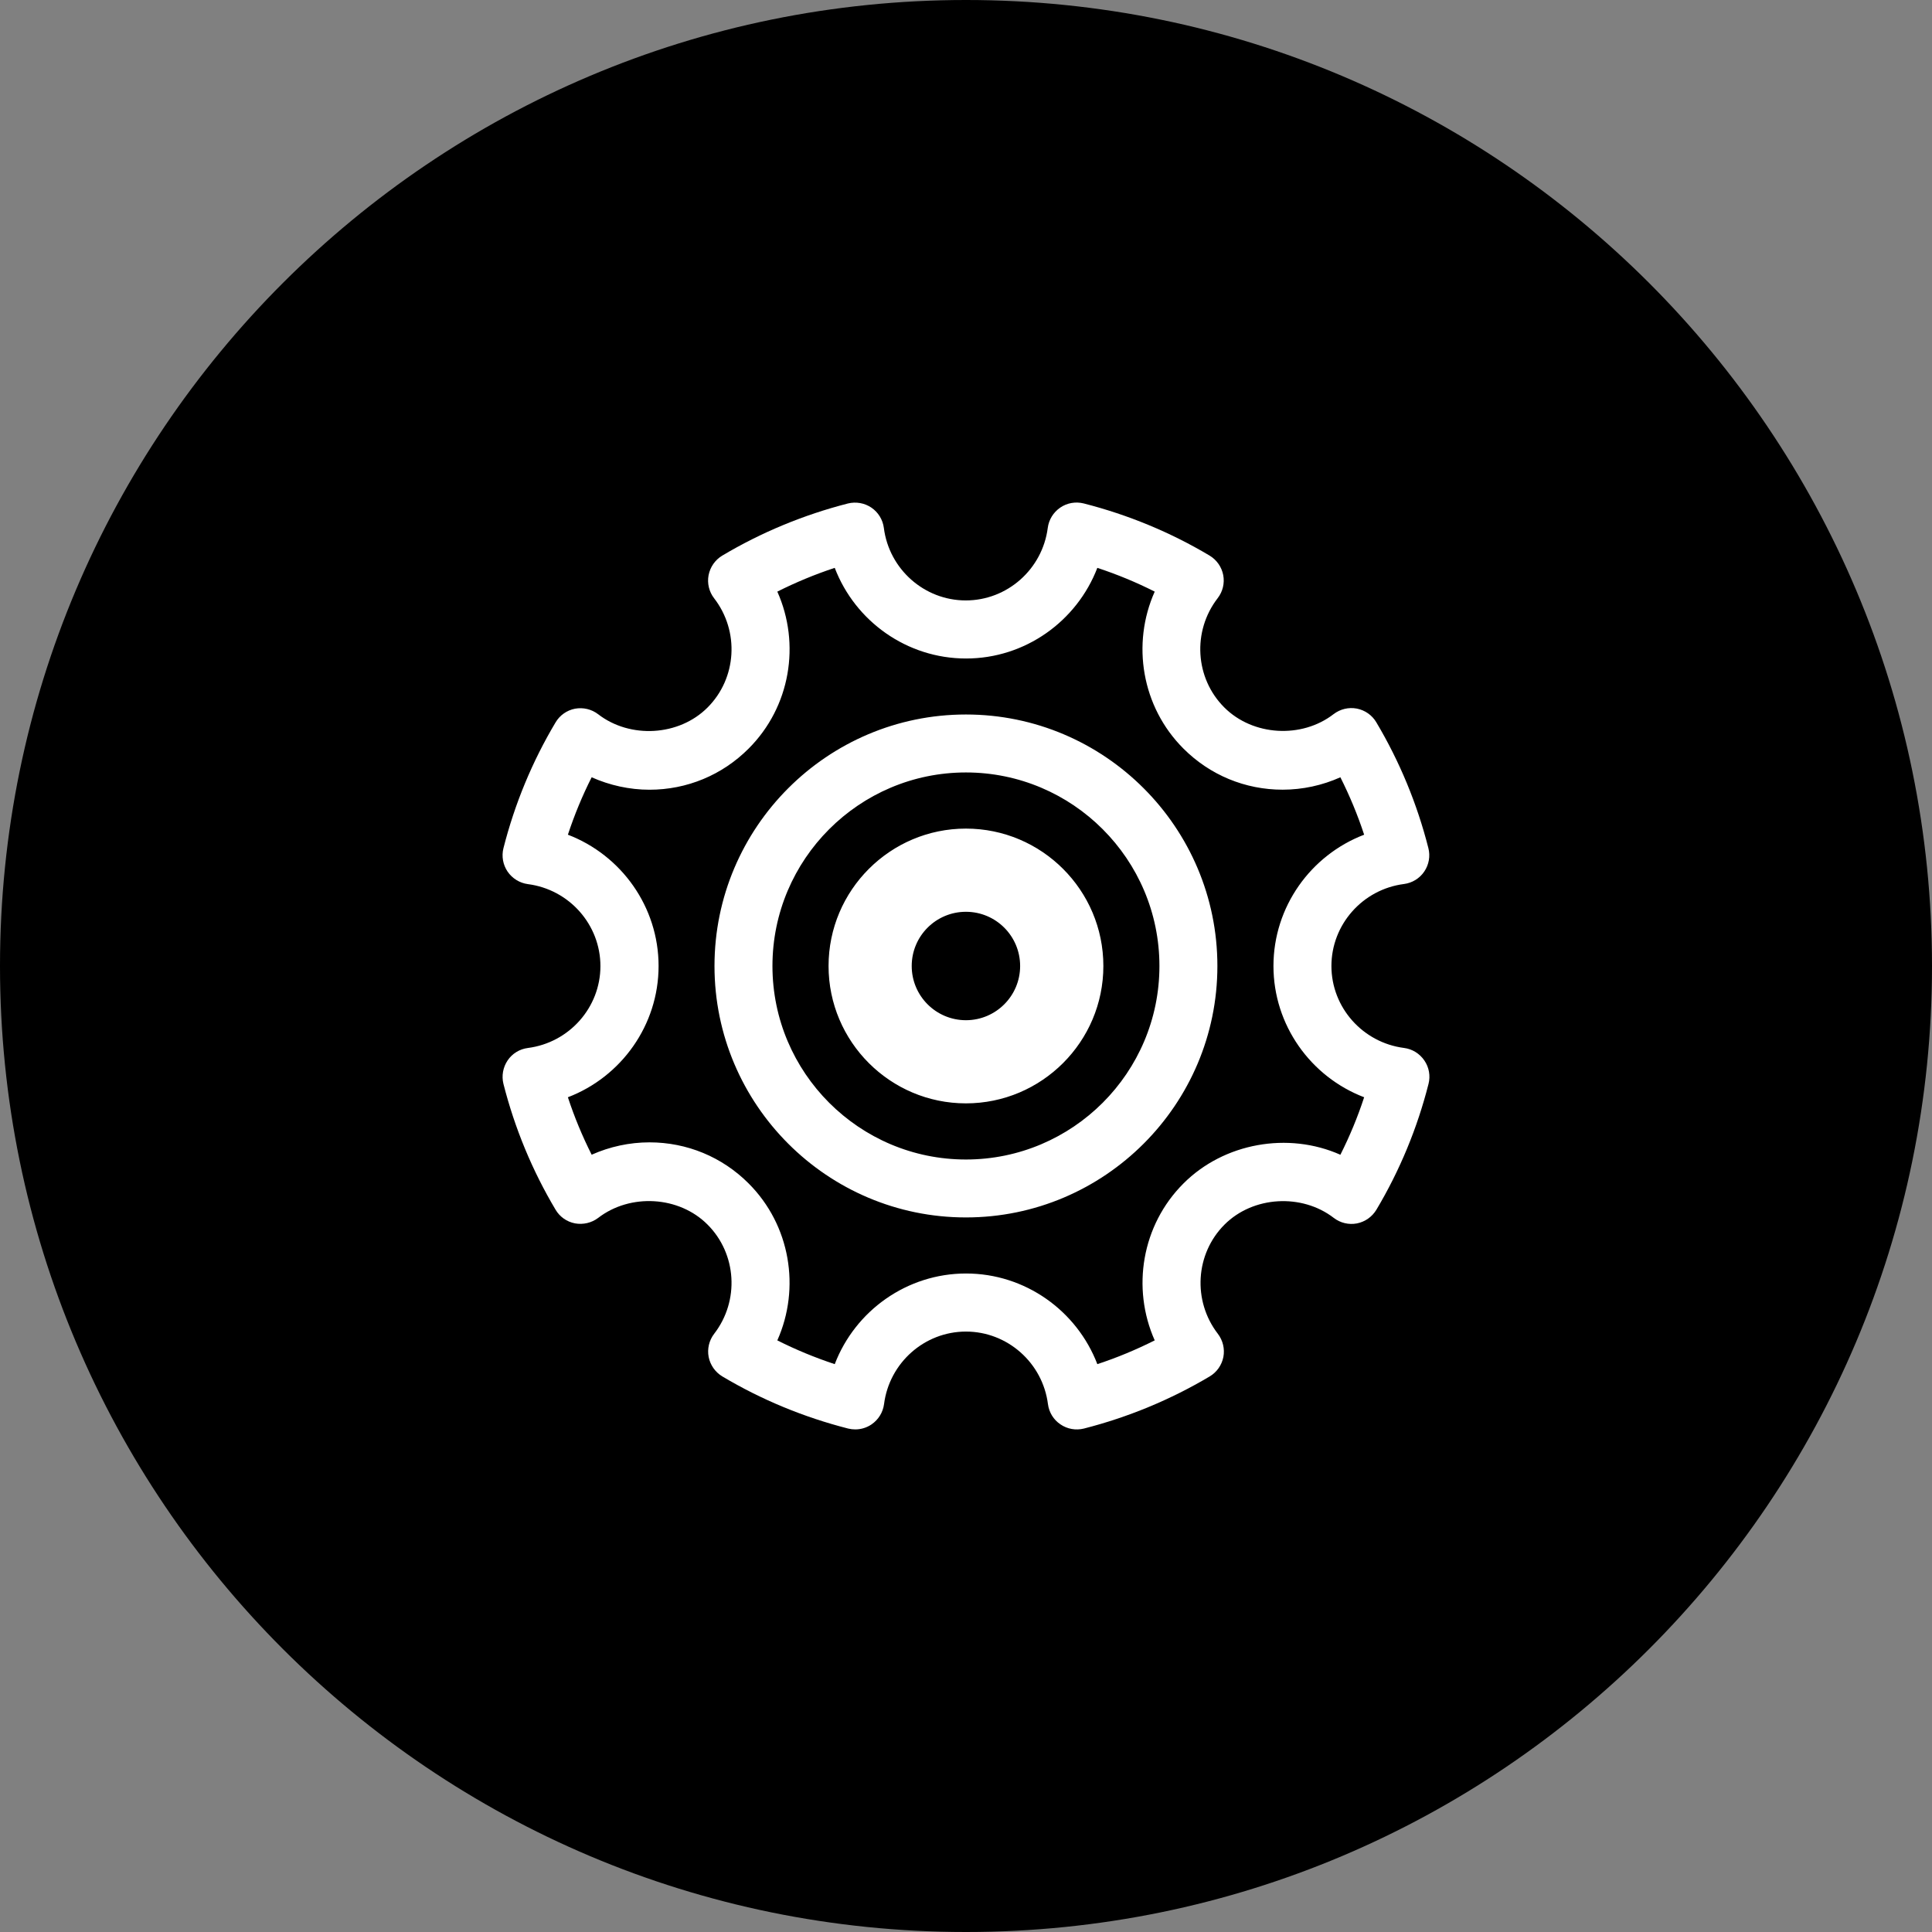
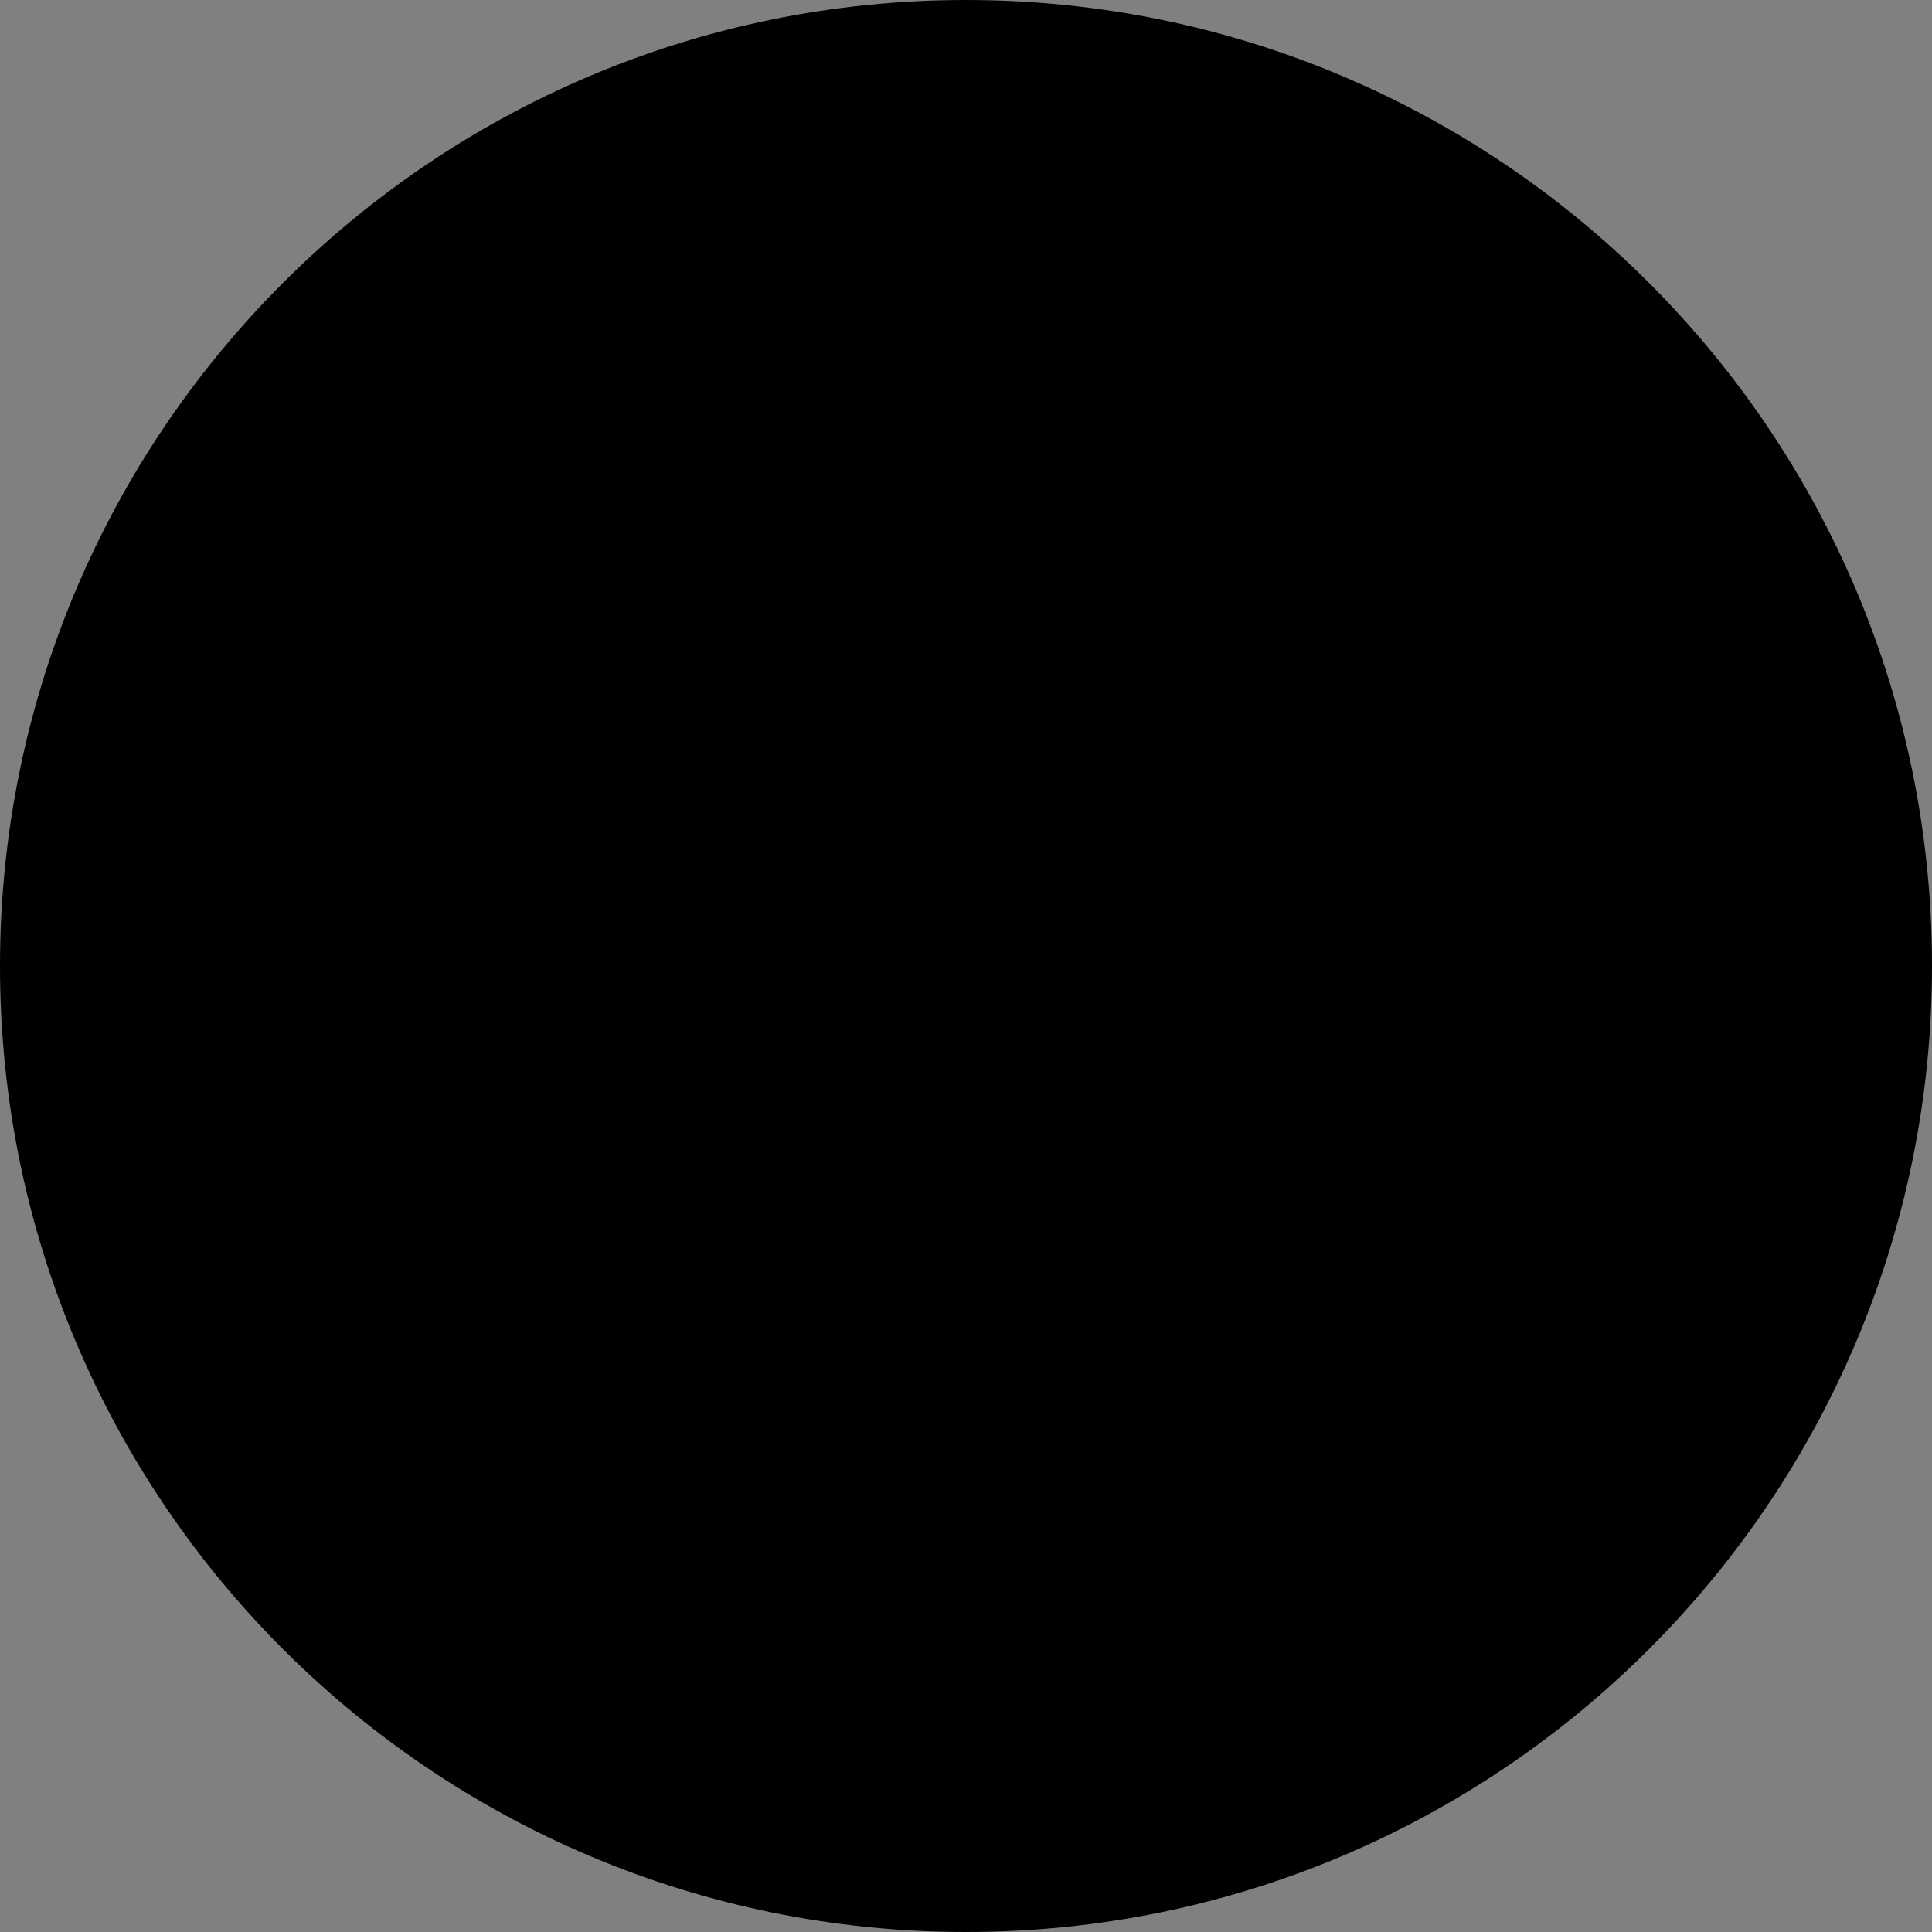
<svg xmlns="http://www.w3.org/2000/svg" version="1.1" id="Layer_1" x="0px" y="0px" viewBox="0 0 50 50" style="enable-background:new 0 0 50 50;" xml:space="preserve">
  <rect x="0" y="0" width="50" height="50" fill="#808080" stroke="none" />
  <g>
-     <path style="fill-rule:evenodd;clip-rule:evenodd;" d="M25,0c13.807,0,25,11.193,25,25S38.807,50,25,50S0,38.807,0,25   S11.193,0,25,0z" />
-     <path style="fill:#FFFFFF;" d="M36.336,27.121c-1.072-0.139-1.879-1.05-1.879-2.121c0-1.072,0.807-1.985,1.879-2.122   c0.213-0.028,0.404-0.145,0.524-0.323c0.12-0.177,0.16-0.398,0.106-0.607c-0.291-1.145-0.743-2.24-1.348-3.256   c-0.109-0.185-0.294-0.313-0.504-0.354c-0.212-0.04-0.429,0.013-0.6,0.143c-0.827,0.64-2.088,0.568-2.829-0.172   c-0.759-0.757-0.832-1.973-0.172-2.828c0.132-0.17,0.184-0.388,0.144-0.598c-0.041-0.211-0.169-0.394-0.354-0.505   c-1.014-0.604-2.109-1.056-3.256-1.349c-0.209-0.052-0.429-0.015-0.607,0.107c-0.179,0.122-0.296,0.312-0.324,0.525   c-0.138,1.071-1.049,1.878-2.122,1.878c-1.072,0-1.984-0.807-2.12-1.877c-0.028-0.213-0.145-0.404-0.323-0.525   c-0.178-0.12-0.398-0.158-0.607-0.107c-1.146,0.294-2.241,0.747-3.255,1.351c-0.182,0.11-0.31,0.294-0.351,0.505   c-0.04,0.211,0.013,0.43,0.144,0.598c0.66,0.855,0.587,2.07-0.172,2.828c-0.738,0.739-2.001,0.812-2.829,0.173   c-0.171-0.131-0.387-0.182-0.599-0.144c-0.211,0.041-0.394,0.169-0.504,0.355c-0.606,1.016-1.058,2.111-1.349,3.256   c-0.052,0.208-0.013,0.428,0.108,0.606c0.121,0.176,0.312,0.295,0.524,0.323c1.071,0.138,1.878,1.049,1.878,2.122   c0,1.071-0.807,1.981-1.878,2.119c-0.212,0.027-0.404,0.143-0.524,0.322c-0.119,0.177-0.16,0.398-0.108,0.607   c0.291,1.144,0.744,2.24,1.349,3.256c0.109,0.185,0.293,0.314,0.504,0.354c0.21,0.038,0.429-0.013,0.599-0.142   c0.831-0.64,2.092-0.567,2.829,0.172c0.759,0.758,0.832,1.974,0.172,2.828c-0.131,0.171-0.182,0.389-0.142,0.599   c0.041,0.209,0.17,0.393,0.354,0.504c1.014,0.604,2.109,1.056,3.256,1.349c0.061,0.015,0.123,0.022,0.185,0.022   c0.149,0,0.297-0.045,0.421-0.13c0.177-0.121,0.295-0.312,0.323-0.524c0.137-1.071,1.048-1.878,2.12-1.878   c1.072,0,1.985,0.807,2.122,1.878c0.028,0.213,0.144,0.404,0.324,0.524c0.177,0.121,0.396,0.16,0.607,0.108   c1.145-0.293,2.24-0.746,3.255-1.349c0.184-0.109,0.313-0.294,0.354-0.504c0.04-0.21-0.013-0.428-0.142-0.598   c-0.66-0.856-0.584-2.072,0.172-2.828c0.739-0.739,2-0.811,2.828-0.172c0.17,0.131,0.388,0.182,0.598,0.142   c0.21-0.041,0.393-0.17,0.504-0.354c0.605-1.015,1.058-2.11,1.349-3.256c0.053-0.207,0.015-0.428-0.107-0.606   C36.74,27.266,36.55,27.148,36.336,27.121z M34.689,29.885c-1.352-0.602-3.013-0.307-4.061,0.743   c-1.081,1.08-1.346,2.708-0.744,4.061c-0.48,0.241-0.976,0.448-1.485,0.615c-0.53-1.383-1.868-2.346-3.398-2.346   c-1.53,0-2.868,0.963-3.398,2.346c-0.511-0.169-1.008-0.374-1.486-0.615c0.604-1.353,0.338-2.981-0.743-4.062   c-0.685-0.686-1.597-1.063-2.566-1.063c-0.516,0-1.027,0.111-1.496,0.32c-0.242-0.481-0.448-0.977-0.615-1.487   c1.383-0.529,2.347-1.868,2.347-3.397c0-1.53-0.964-2.868-2.347-3.398c0.168-0.51,0.373-1.007,0.615-1.486   c0.469,0.209,0.981,0.322,1.496,0.322c0.97,0,1.882-0.379,2.566-1.064c1.082-1.081,1.348-2.709,0.743-4.063   c0.48-0.241,0.976-0.447,1.486-0.615c0.529,1.383,1.868,2.346,3.398,2.346c1.529,0,2.867-0.963,3.398-2.346   c0.511,0.169,1.007,0.373,1.485,0.615c-0.604,1.353-0.338,2.982,0.744,4.063c0.686,0.686,1.597,1.063,2.566,1.063   c0.516,0,1.027-0.111,1.495-0.321c0.242,0.481,0.448,0.977,0.615,1.486c-1.384,0.53-2.347,1.868-2.347,3.398   c0,1.529,0.963,2.868,2.347,3.397C35.137,28.908,34.931,29.405,34.689,29.885z M24.998,18.491c-3.587,0-6.507,2.92-6.507,6.509   c0,3.587,2.92,6.507,6.507,6.507c3.588,0,6.508-2.92,6.508-6.507C31.506,21.411,28.586,18.491,24.998,18.491z M24.998,30.008   c-2.761,0-5.007-2.246-5.007-5.008c0-2.762,2.246-5.009,5.007-5.009c2.762,0,5.008,2.247,5.008,5.009   C30.007,27.761,27.76,30.008,24.998,30.008z M24.998,21.444c-1.96,0-3.555,1.596-3.555,3.556c0,1.96,1.595,3.555,3.555,3.555   c1.961,0,3.557-1.595,3.557-3.555C28.555,23.039,26.96,21.444,24.998,21.444z M24.998,26.403c-0.774,0-1.403-0.628-1.403-1.403   c0-0.775,0.628-1.403,1.403-1.403c0.775,0,1.403,0.628,1.403,1.403C26.401,25.774,25.773,26.403,24.998,26.403z" />
+     <path style="fill-rule:evenodd;clip-rule:evenodd;" d="M25,0c13.807,0,25,11.193,25,25S38.807,50,25,50S0,38.807,0,25   S11.193,0,25,0" />
  </g>
</svg>